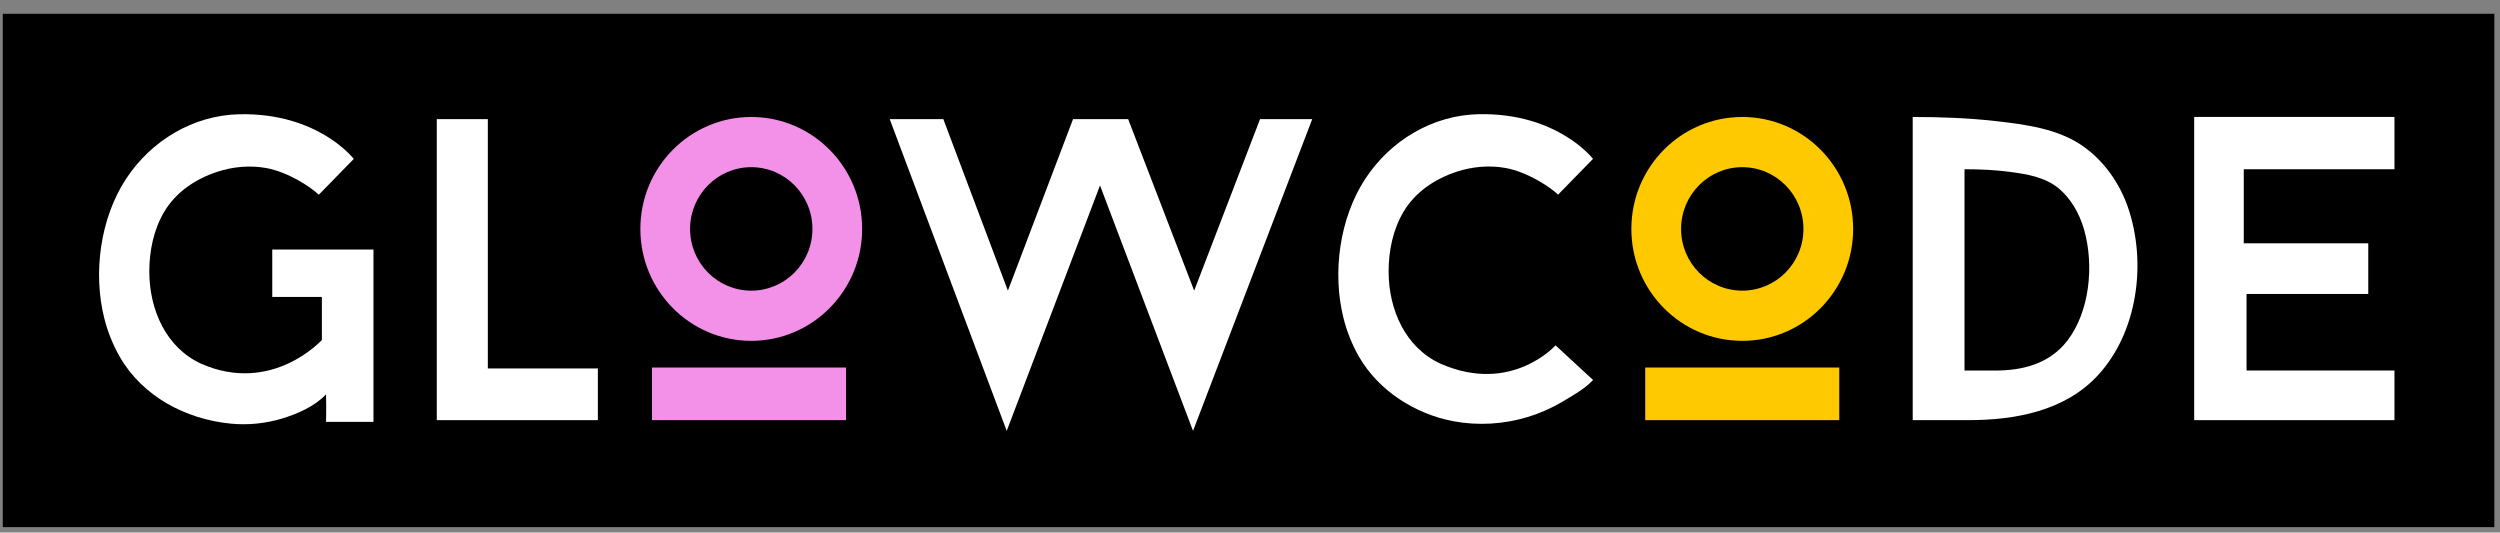
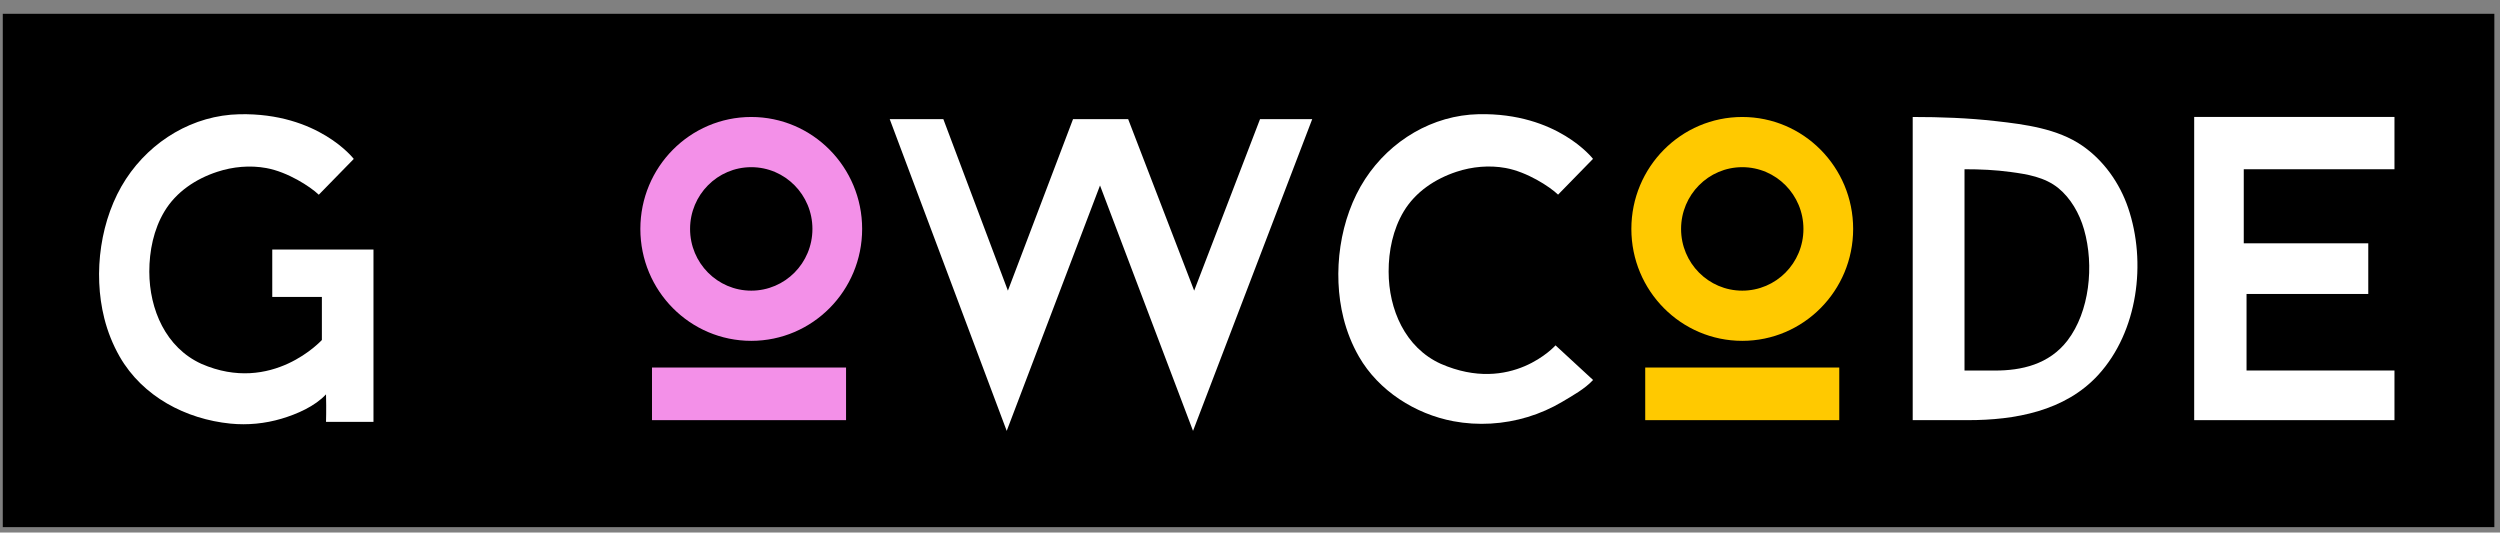
<svg xmlns="http://www.w3.org/2000/svg" width="169" height="36" viewBox="0 0 169 36" fill="none">
  <rect x="0" y="0" width="169" height="36" fill="#808080" stroke="none" />
  <g clip-path="url(#clip0_1_453)">
    <path d="M168.618 0.934H0.188V35.632H168.618V0.934Z" fill="black" />
    <path d="M21.553 13.161L23.915 10.743C23.915 10.743 21.517 7.611 16.184 7.723C13.073 7.788 10.222 9.495 8.515 12.1C6.778 14.757 6.277 18.438 7.049 21.512C7.276 22.421 7.627 23.296 8.091 24.11C9.644 26.813 12.559 28.334 15.579 28.636C16.738 28.75 17.919 28.636 19.035 28.303C20.074 27.993 21.283 27.471 22.039 26.658C22.067 27.72 22.039 28.517 22.039 28.517H25.247V16.868H18.405V20.071H21.759V22.983C21.759 22.983 18.405 26.686 13.617 24.597C11.209 23.501 10.099 20.922 10.093 18.367C10.093 16.961 10.385 15.514 11.111 14.301C11.904 12.972 13.236 12.09 14.681 11.616C15.745 11.265 16.901 11.159 18.005 11.361C19.441 11.622 20.972 12.609 21.547 13.161H21.553Z" fill="white" />
    <path d="M107.691 25.689C107.119 26.301 106.316 26.738 105.603 27.164C104.889 27.589 104.09 27.943 103.278 28.188C101.654 28.682 99.914 28.787 98.247 28.474C95.67 27.989 93.192 26.419 91.864 24.106C91.399 23.296 91.049 22.417 90.821 21.508C90.052 18.435 90.55 14.753 92.288 12.096C93.991 9.492 96.845 7.785 99.957 7.719C105.289 7.611 107.687 10.74 107.687 10.74L105.326 13.158C104.751 12.605 103.219 11.618 101.783 11.357C100.679 11.156 99.523 11.261 98.459 11.612C97.014 12.09 95.686 12.968 94.889 14.297C94.164 15.511 93.868 16.957 93.871 18.363C93.874 20.918 94.988 23.498 97.395 24.593C102.183 26.683 105.154 23.346 105.154 23.346L107.691 25.686V25.689Z" fill="white" />
-     <path d="M29.527 8.054V28.402H40.416V24.907H32.977V8.054H29.527Z" fill="white" />
    <path d="M57.193 24.845H44.075V28.402H57.193V24.845Z" fill="#F390E8" />
    <path d="M50.785 7.908C46.645 7.908 43.288 11.295 43.288 15.476C43.288 19.658 46.645 23.041 50.785 23.041C54.923 23.041 58.281 19.654 58.281 15.476C58.281 11.298 54.923 7.908 50.785 7.908ZM50.785 19.648C48.5 19.648 46.649 17.78 46.649 15.476C46.649 13.173 48.5 11.301 50.785 11.301C53.069 11.301 54.92 13.17 54.92 15.476C54.92 17.783 53.069 19.648 50.785 19.648Z" fill="#F390E8" />
    <path d="M124.335 24.845H111.217V28.402H124.335V24.845Z" fill="#FFC900" />
    <path d="M117.777 7.908C113.638 7.908 110.28 11.295 110.28 15.476C110.28 19.658 113.638 23.041 117.777 23.041C121.916 23.041 125.273 19.654 125.273 15.476C125.273 11.298 121.916 7.908 117.777 7.908ZM117.777 19.648C115.492 19.648 113.641 17.78 113.641 15.476C113.641 13.173 115.492 11.301 117.777 11.301C120.061 11.301 121.912 13.17 121.912 15.476C121.912 17.783 120.061 19.648 117.777 19.648Z" fill="#FFC900" />
    <path d="M60.145 8.054L68.054 29.128L74.361 12.537L80.649 29.128L88.706 8.054H85.178L80.726 19.648L76.264 8.054H72.537L68.134 19.648L63.77 8.054H60.145Z" fill="white" />
    <path d="M143.859 14.042C143.29 12.372 142.207 10.842 140.753 9.842C139.086 8.694 136.885 8.408 134.926 8.188C133.053 7.974 131.183 7.908 129.299 7.908V28.402H133.035C136.202 28.402 139.594 27.803 141.848 25.338C144.517 22.414 145.122 17.745 143.859 14.042ZM139.766 23.013C138.514 24.649 136.629 25.049 134.874 25.049H132.801V11.441C133.846 11.441 134.883 11.484 135.922 11.627C137.011 11.773 138.231 11.966 139.157 12.726C139.963 13.39 140.565 14.405 140.882 15.514C141.583 17.972 141.245 21.073 139.766 23.013Z" fill="white" />
    <path d="M161.866 7.905V11.441H151.678V16.448H160.095V19.872H151.866V25.046H161.866V28.402H148.327V7.905H161.866Z" fill="white" />
  </g>
  <defs>
    <clipPath id="clip0_1_453">
      <rect width="168.43" height="34.698" fill="white" transform="translate(0.188 0.934)" />
    </clipPath>
  </defs>
</svg>